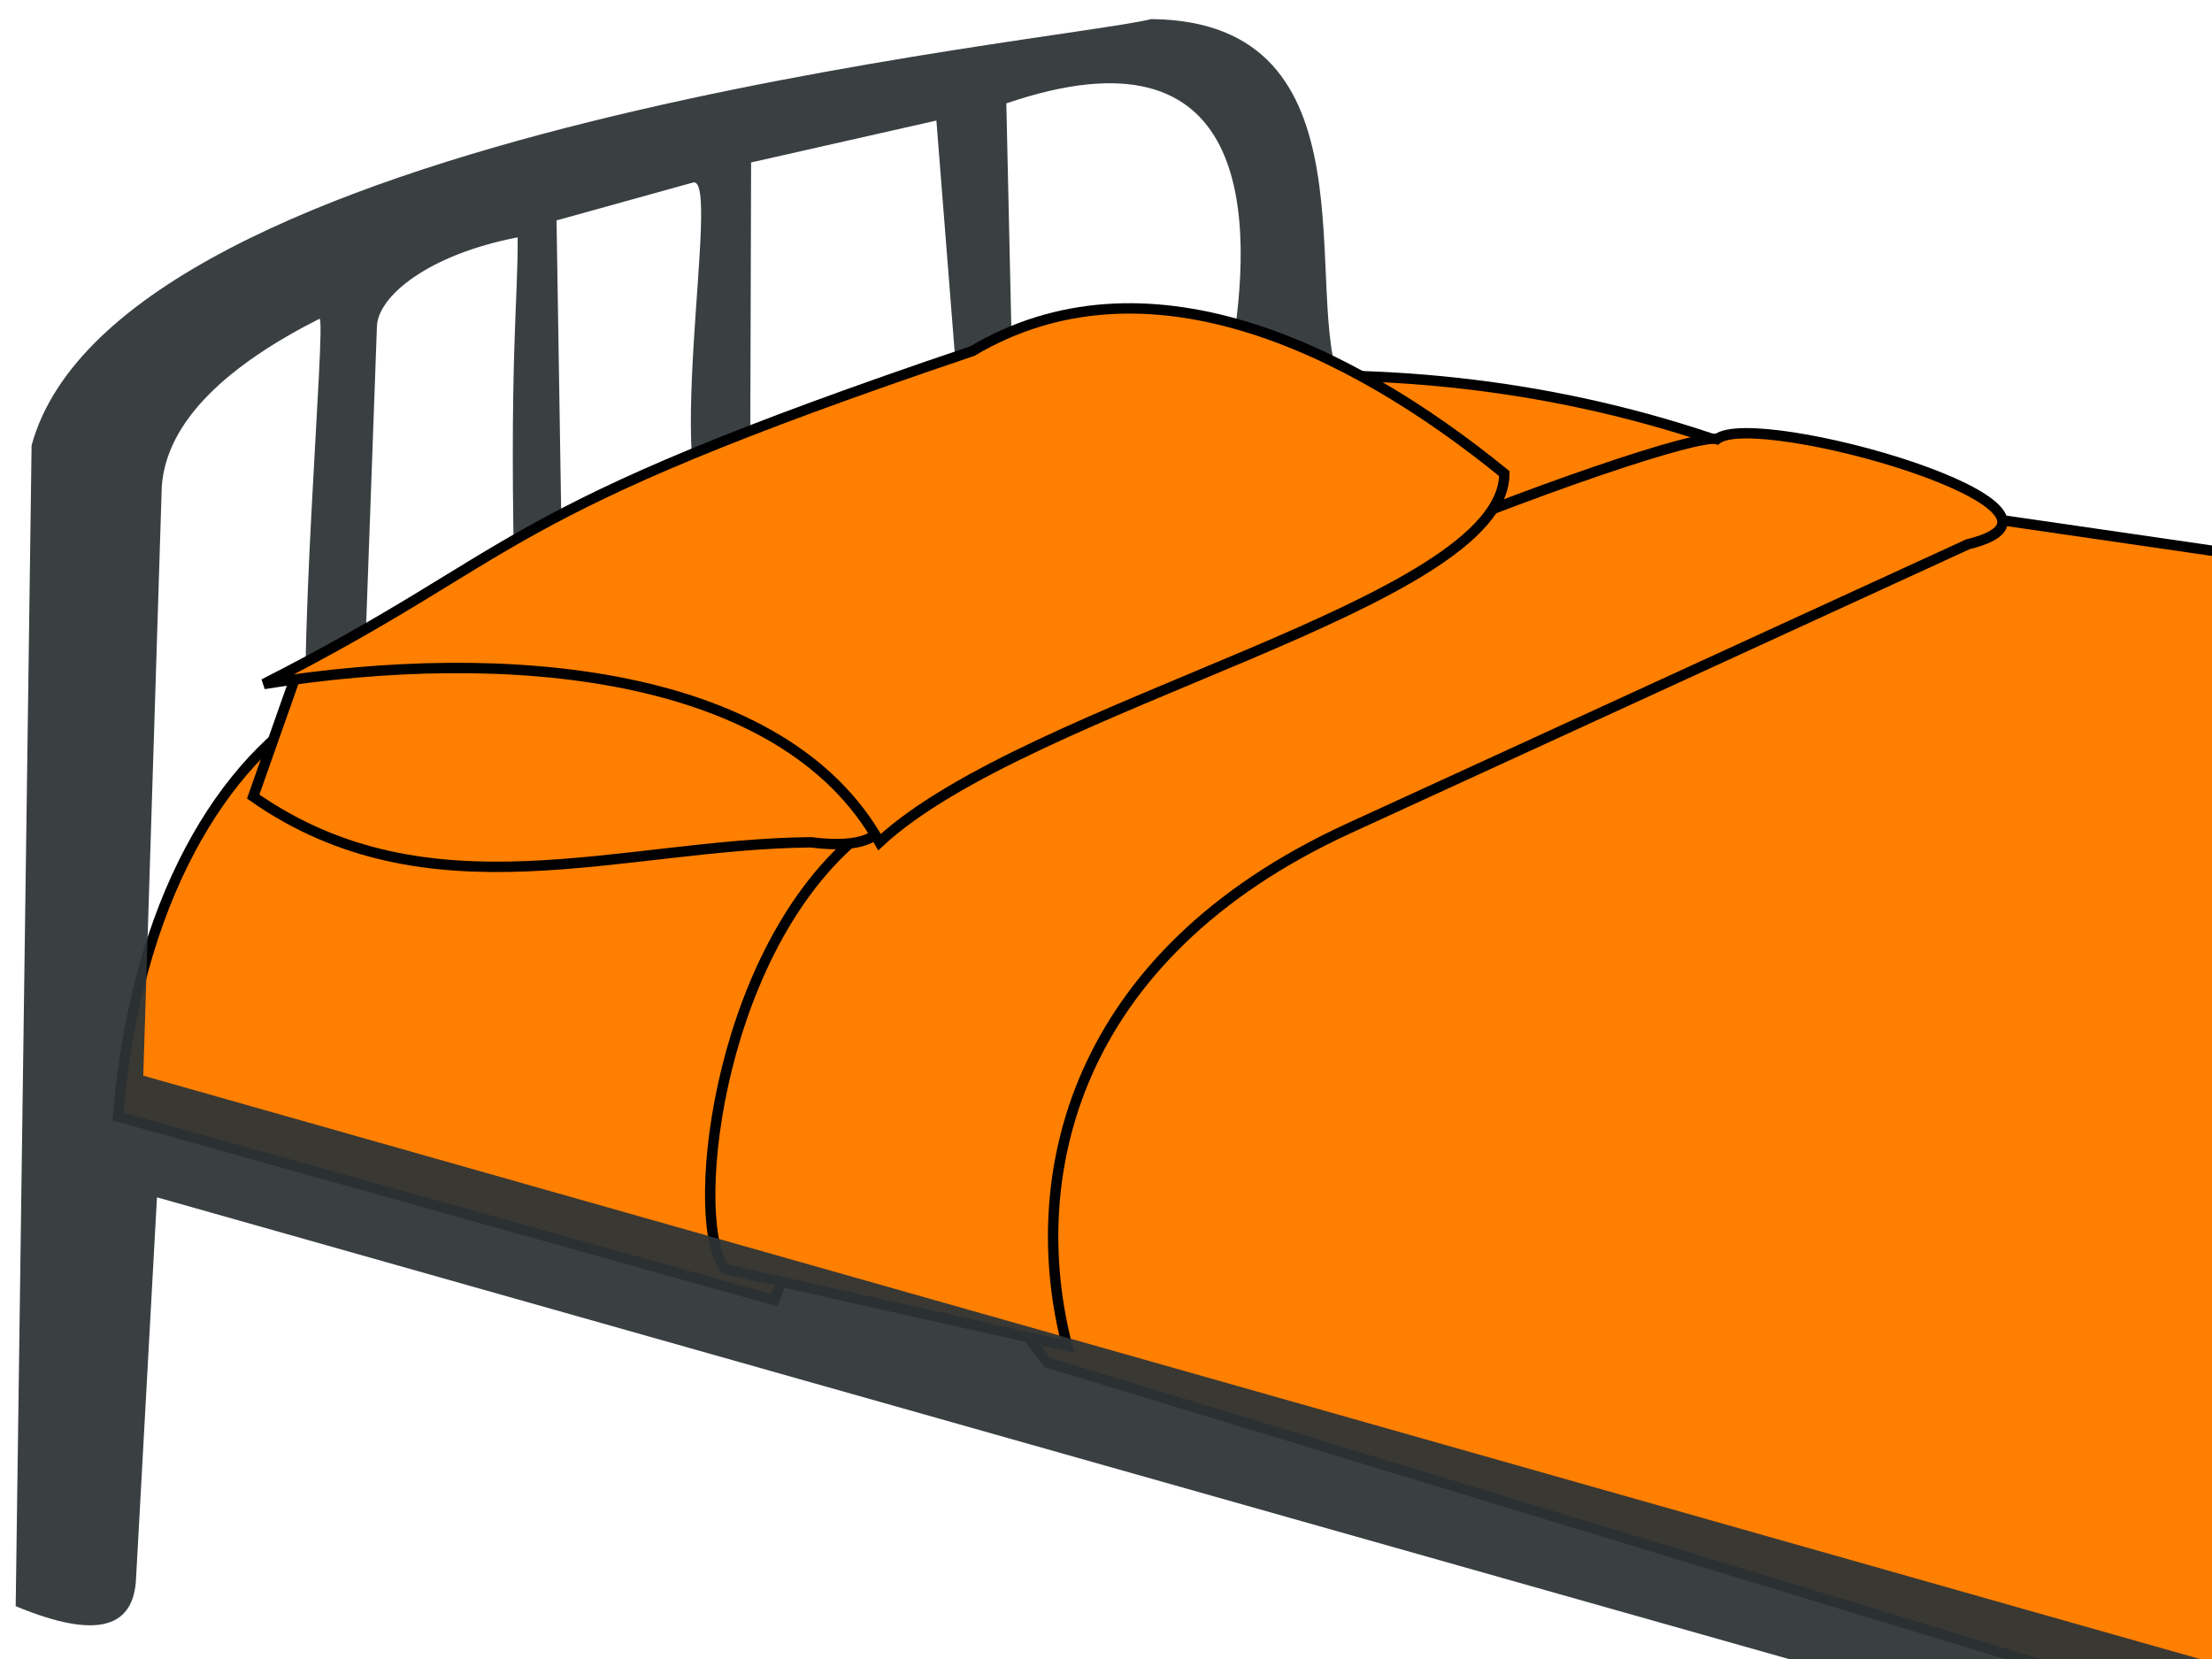
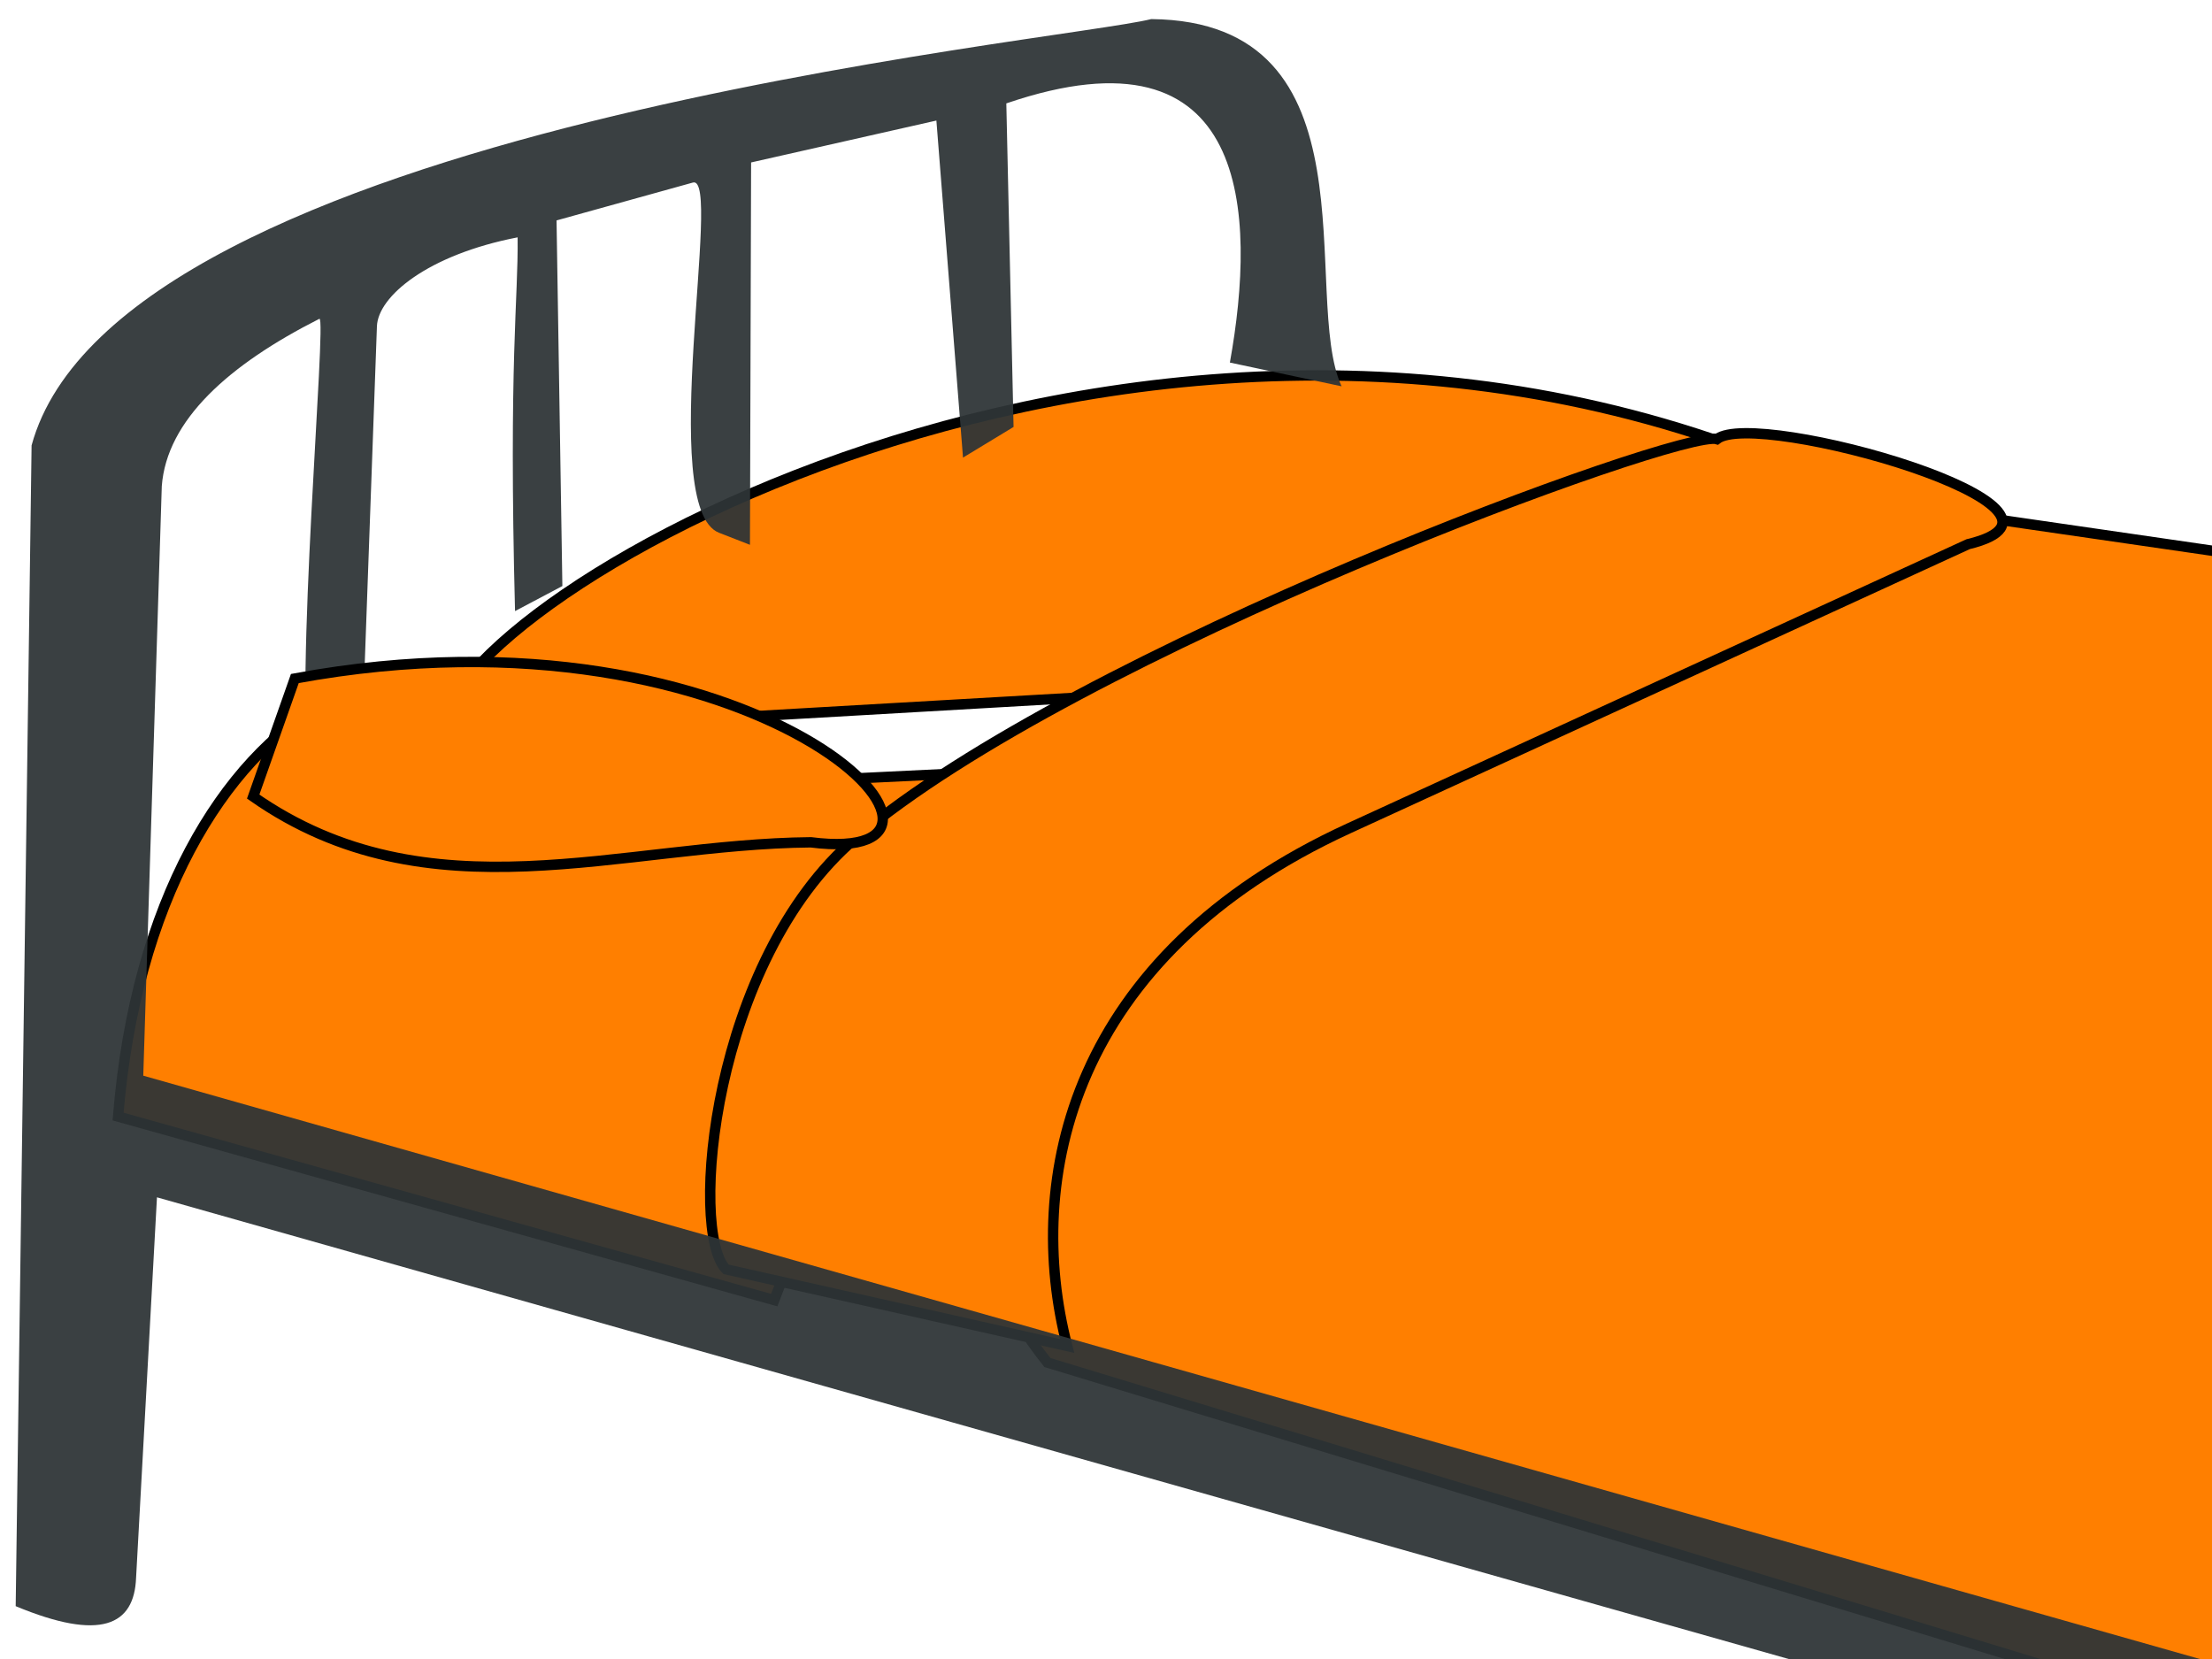
<svg xmlns="http://www.w3.org/2000/svg" width="640" height="480">
  <title>bed</title>
  <g>
    <title>Layer 1</title>
    <path id="path2197" fill="#ff7f00" fill-rule="evenodd" stroke="#000000" stroke-miterlimit="4" stroke-width="3" d="m224.009,376.163l-189.844,-53.109c10.16,-124.849 101.53,-163.011 142.383,-94.405l106.218,-5.141l-58.757,152.655z" />
    <path id="path2189" fill="#ff7f00" fill-rule="evenodd" stroke="#000000" stroke-miterlimit="4" stroke-width="3" d="m748.889,529.78l-445.836,-135.558c-101.662,-126.866 220.523,-247.788 259.68,-246.112l412.981,59.99c373.146,123.102 -38.159,252.826 -226.825,321.68z" />
    <path id="path2187" fill="#ff7f00" fill-rule="evenodd" stroke="#000000" stroke-miterlimit="4" stroke-width="3" d="m373.135,198.32l-245.543,14.121c-1.176,-39.015 213.546,-164.312 408.887,-68.528l-163.344,54.407l0,0l0,0l0,0z" />
    <path id="path2193" fill="#ff7f00" fill-rule="evenodd" stroke="#000000" stroke-miterlimit="4" stroke-width="3" d="m496.762,127.047c11.41,-8.994 114.538,20.326 72.675,30.402l-179.123,82.193c-80.804,37.079 -94.01,101.659 -81.542,149.8l-98.71,-22.189c-10.838,-10.913 -4.01,-89.386 37.431,-124.699c63.83,-54.391 239.137,-118.576 249.269,-115.507z" />
    <path id="path1308" fill="#2e3436" fill-opacity="0.941" fill-rule="evenodd" stroke-miterlimit="4" stroke-width="3" d="m208.05,154.15c-18.278,-7.129 1.134,-103.749 -7.559,-101.335l-39.466,10.961l1.688,105.785l-13.697,7.247c-1.881,-72.782 0.969,-90.258 0.747,-108.136c-26.011,5.037 -40.393,17.067 -40.706,25.737l-5.056,139.892c0.619,-36.507 -8.823,19.017 -14.301,-9.492c-4.83,-25.139 4.97,-133.714 2.698,-132.565c-26.291,13.301 -44.152,29.334 -45.588,48.412l-5.356,170.567l705.917,200.227l4.669,-124.647c-9.712,-35.577 6.454,-67.663 36.348,-99.279c84.4,-44.41 180.877,-64.666 277.003,-85.625c39.36,-7.493 61.85,3.756 65.07,36.424l-7.18,258.402l-22.17,7.807l2.66,-93.079l-327.184,136.734l-2.558,91.696l-27.662,-2.484l-4.064,-93.801l-696.888,-197.177l-6.04,110.052c-0.516,13.843 -10.252,18.466 -34.836,8.24l4.6,-335.845c25.049,-91.823 297.609,-116.738 323.965,-123.348c66.364,0.667 43.063,80.213 55.059,106.252l-32.321,-6.873c7.749,-43.054 6.092,-99.147 -64.683,-74.984l2.097,93.613l-14.628,8.871l-7.702,-97.518l-53.608,12.12l-0.332,110.633l-8.935,-3.485l0,0l0,0l0,0zm638.803,140.768l-2.276,194.317l-70.314,28.397l4.751,-132.705c7.284,-46.172 16.402,-75.948 67.839,-90.009zm217.907,-67.534l-58.67,16.623l-4.78,179.93l59.57,-22.941l3.88,-173.612zm-143.106,38.267l-59.717,19.828l-7.552,197.351l63.734,-26.889l3.535,-190.29zm73.855,-19.513l-0.552,180.241l-62.619,26.641l2.647,-191.71l60.524,-15.172zm118.461,8.753l-5.12,124.173l-34.01,15.023l2.12,-171.911c15.52,4.284 29.2,1.448 37.01,32.715z" />
    <path id="path2191" fill="#ff7f00" fill-rule="evenodd" stroke="#000000" stroke-miterlimit="4" stroke-width="3" d="m234.602,243.706c-54.891,0.492 -110.466,22.372 -161.347,-13.231l12.05,-34.157c134.164,-24.768 209.073,55.037 149.298,47.388z" />
-     <path id="path2185" fill="#ff7f00" fill-rule="evenodd" stroke="#000000" stroke-miterlimit="4" stroke-width="3" d="m254.47,243.654c-27.886,-49.873 -107.948,-57.042 -178.124,-45.751c76.867,-39.107 63.671,-48.635 204.969,-96.319c49.679,-29.464 108.373,-1.646 153.931,35.443c0,37.776 -137.361,66.347 -180.776,106.627z" />
  </g>
</svg>